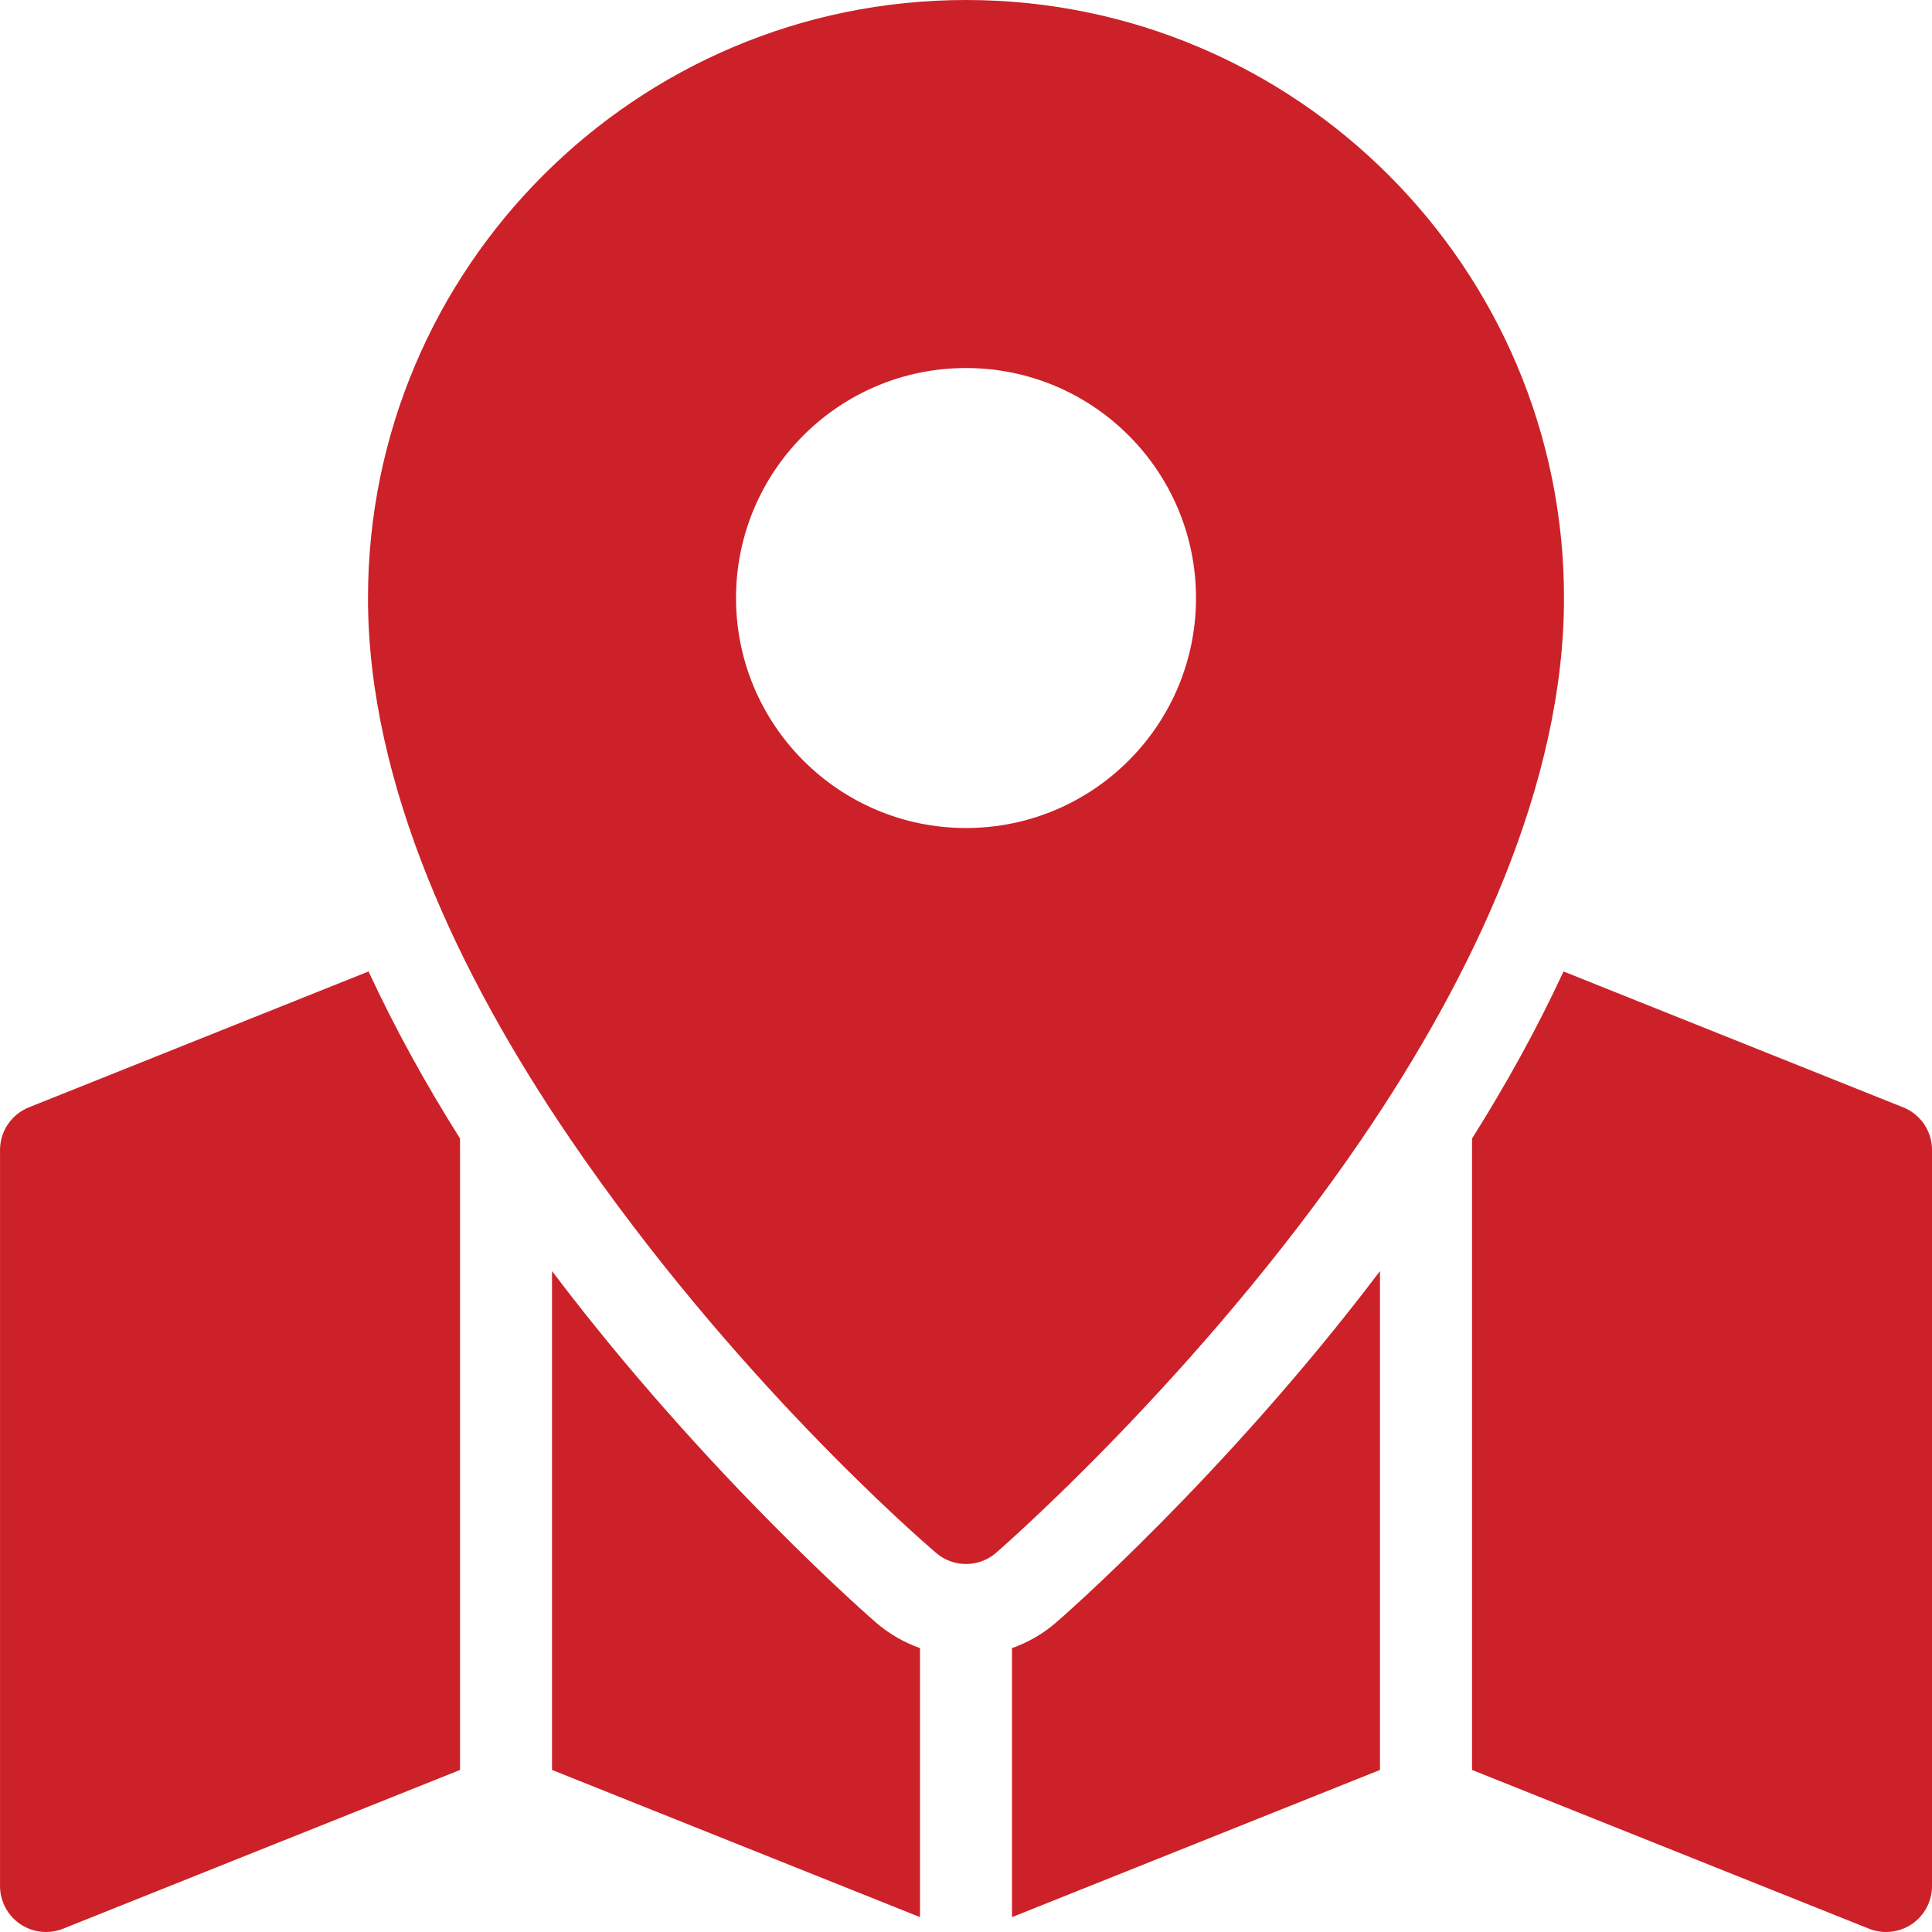
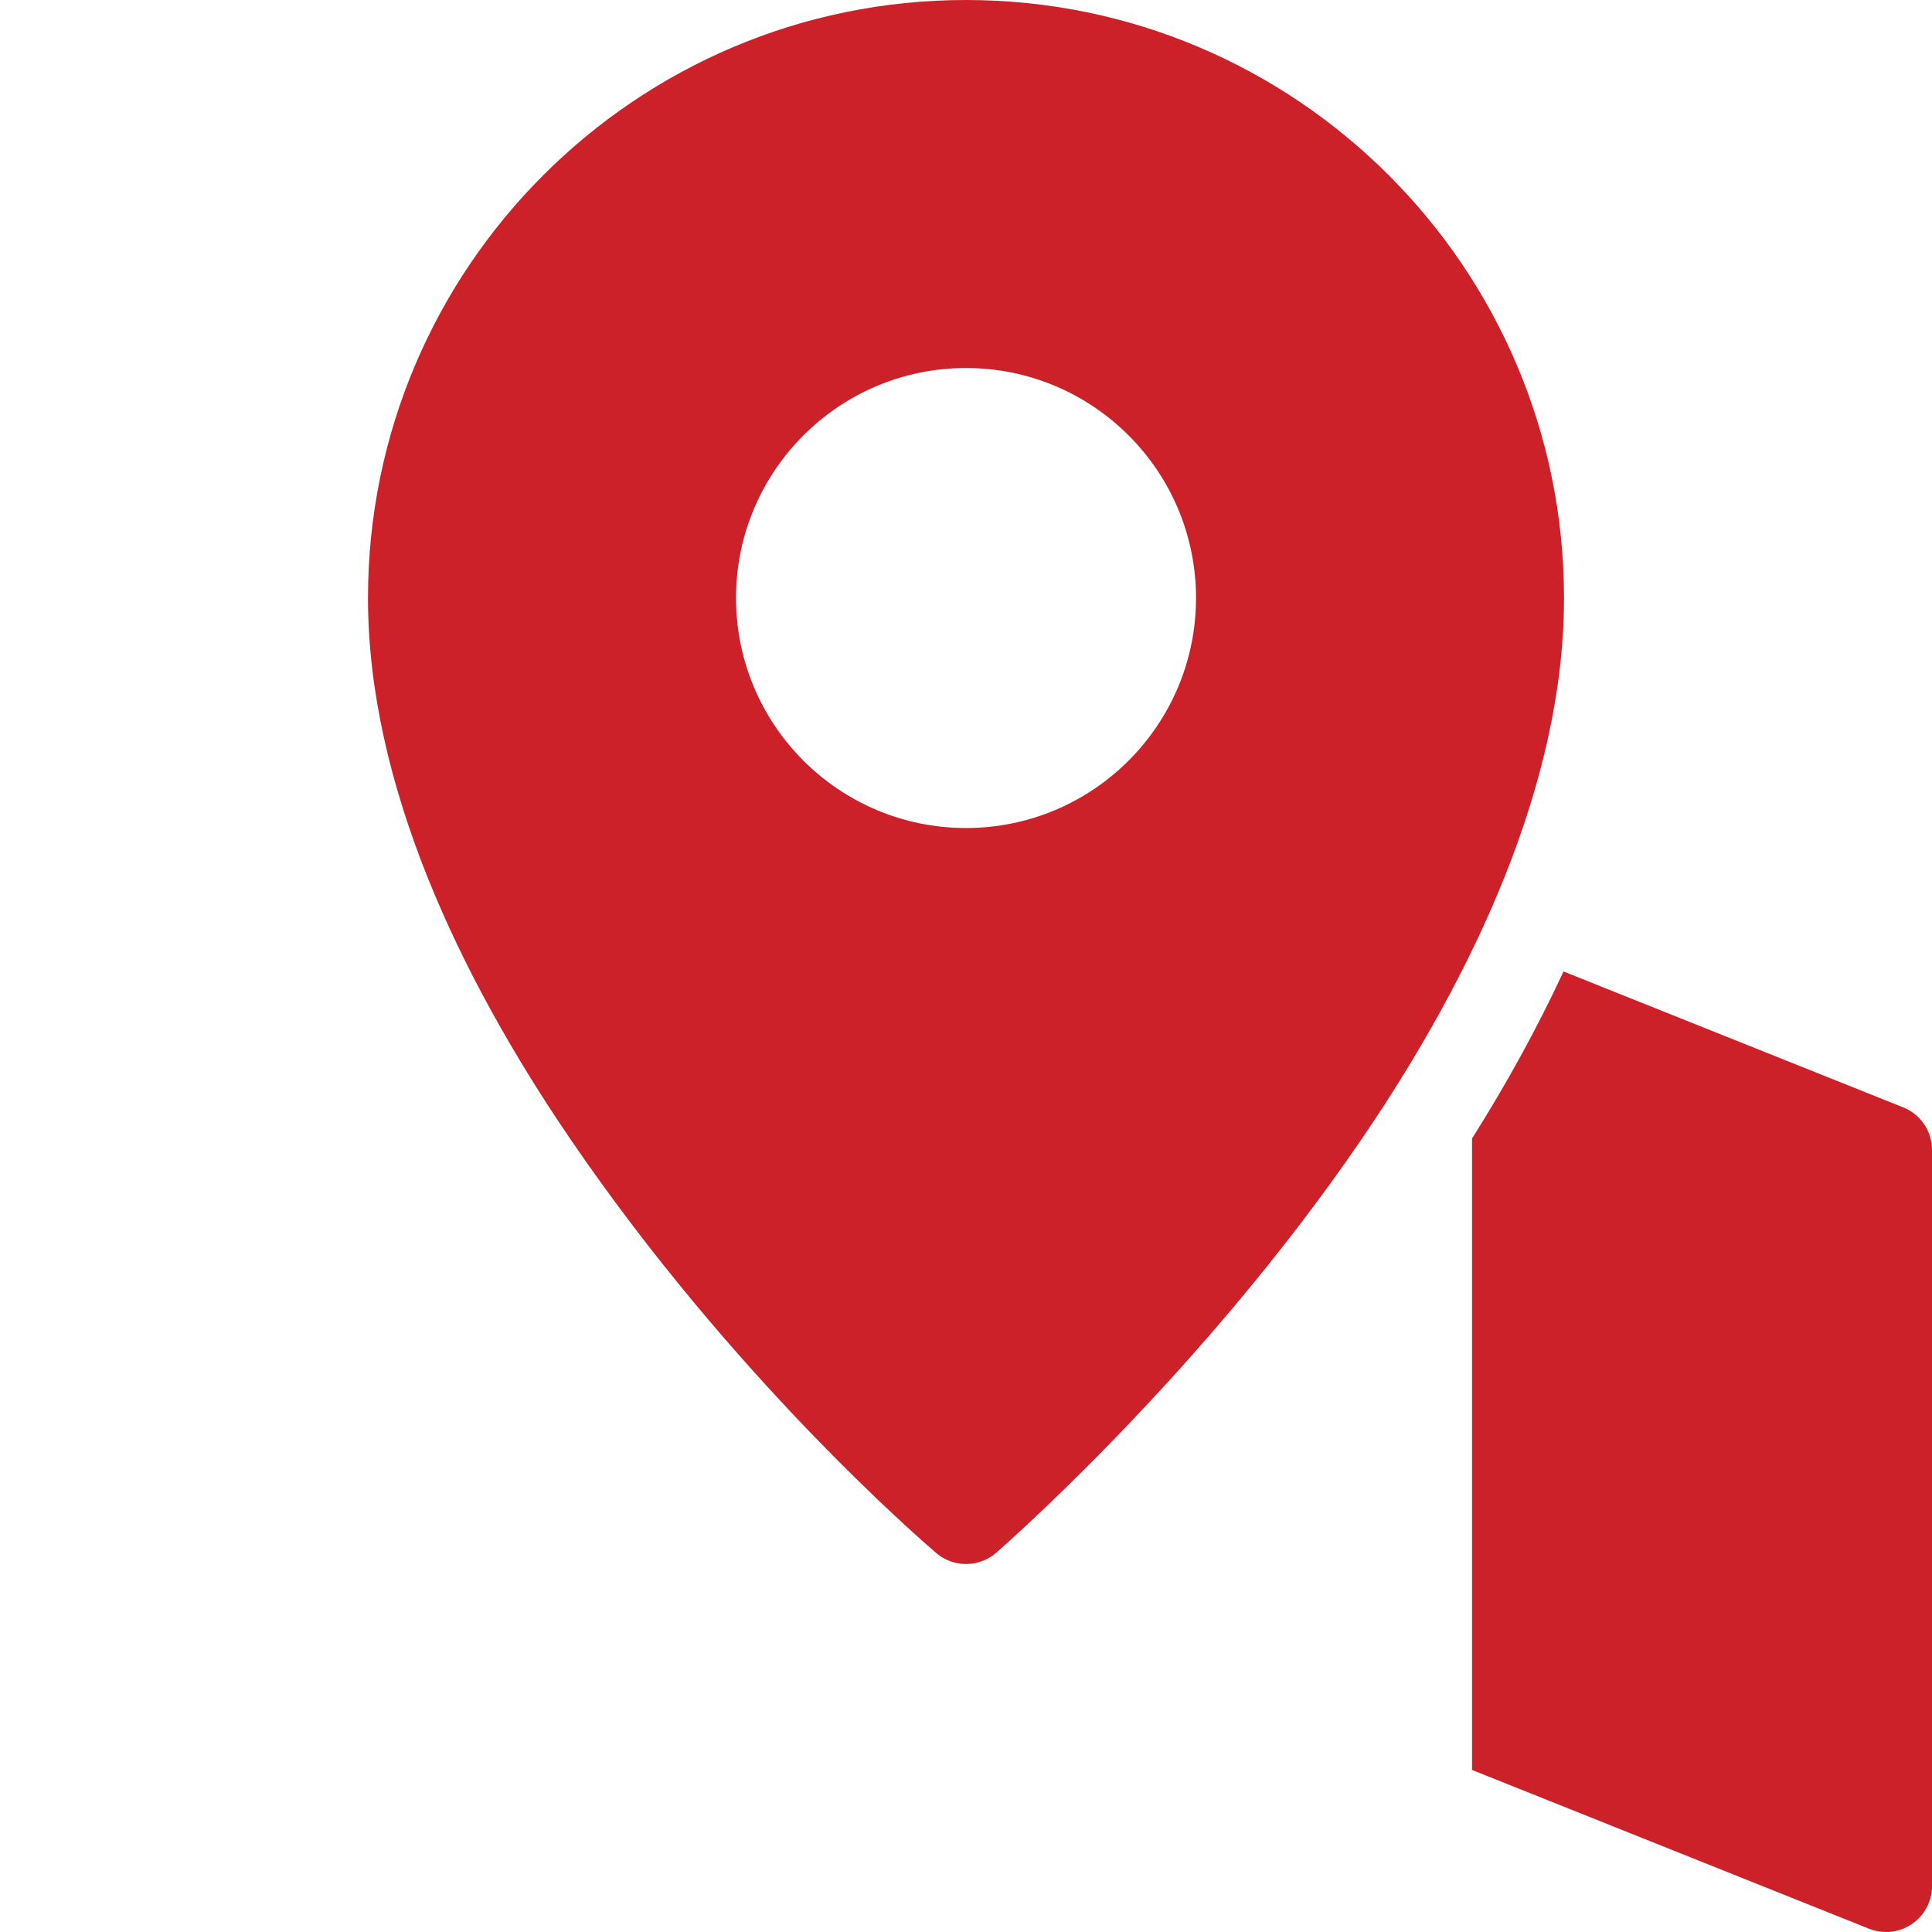
<svg xmlns="http://www.w3.org/2000/svg" width="76" height="76" viewBox="0 0 76 76" fill="none">
  <path fill-rule="evenodd" clip-rule="evenodd" d="M61.505 38.215C60.458 40.475 59.234 42.679 57.906 44.787V69.625L73.521 75.87C74.078 76.094 74.71 76.025 75.207 75.689C75.703 75.352 76.001 74.791 76.001 74.19V45.238C76.001 44.498 75.551 43.832 74.863 43.559L61.505 38.215Z" fill="#CC2128" />
-   <path fill-rule="evenodd" clip-rule="evenodd" d="M14.498 38.215L1.14 43.559C0.452 43.832 0.001 44.498 0.001 45.238V74.19C0.001 74.791 0.3 75.352 0.796 75.689C1.293 76.025 1.925 76.094 2.482 75.87L18.097 69.625V44.787C16.768 42.679 15.545 40.475 14.498 38.215Z" fill="#CC2128" />
-   <path fill-rule="evenodd" clip-rule="evenodd" d="M54.285 50.001C48.167 58.093 41.61 63.769 41.55 63.82C41.025 64.276 40.434 64.612 39.809 64.833V75.415L54.285 69.625V50.001Z" fill="#CC2128" />
-   <path fill-rule="evenodd" clip-rule="evenodd" d="M21.715 50.001V69.625L36.191 75.415V64.833C35.567 64.612 34.975 64.276 34.45 63.82C34.391 63.769 27.833 58.093 21.715 50.001Z" fill="#CC2128" />
  <path fill-rule="evenodd" clip-rule="evenodd" d="M38 0C50.983 0 61.524 10.541 61.524 23.524C61.524 30.833 57.939 38.391 53.566 44.806C47.174 54.176 39.184 61.083 39.184 61.083C38.505 61.671 37.495 61.671 36.817 61.083C36.138 60.495 28.826 54.176 22.435 44.806C18.061 38.391 14.476 30.833 14.476 23.524C14.476 10.541 25.017 0 38 0ZM38 14.477C33.006 14.477 28.953 18.53 28.953 23.524C28.953 28.519 33.006 32.572 38 32.572C42.994 32.572 47.048 28.519 47.048 23.524C47.048 18.53 42.994 14.477 38 14.477Z" fill="#CC2128" />
</svg>